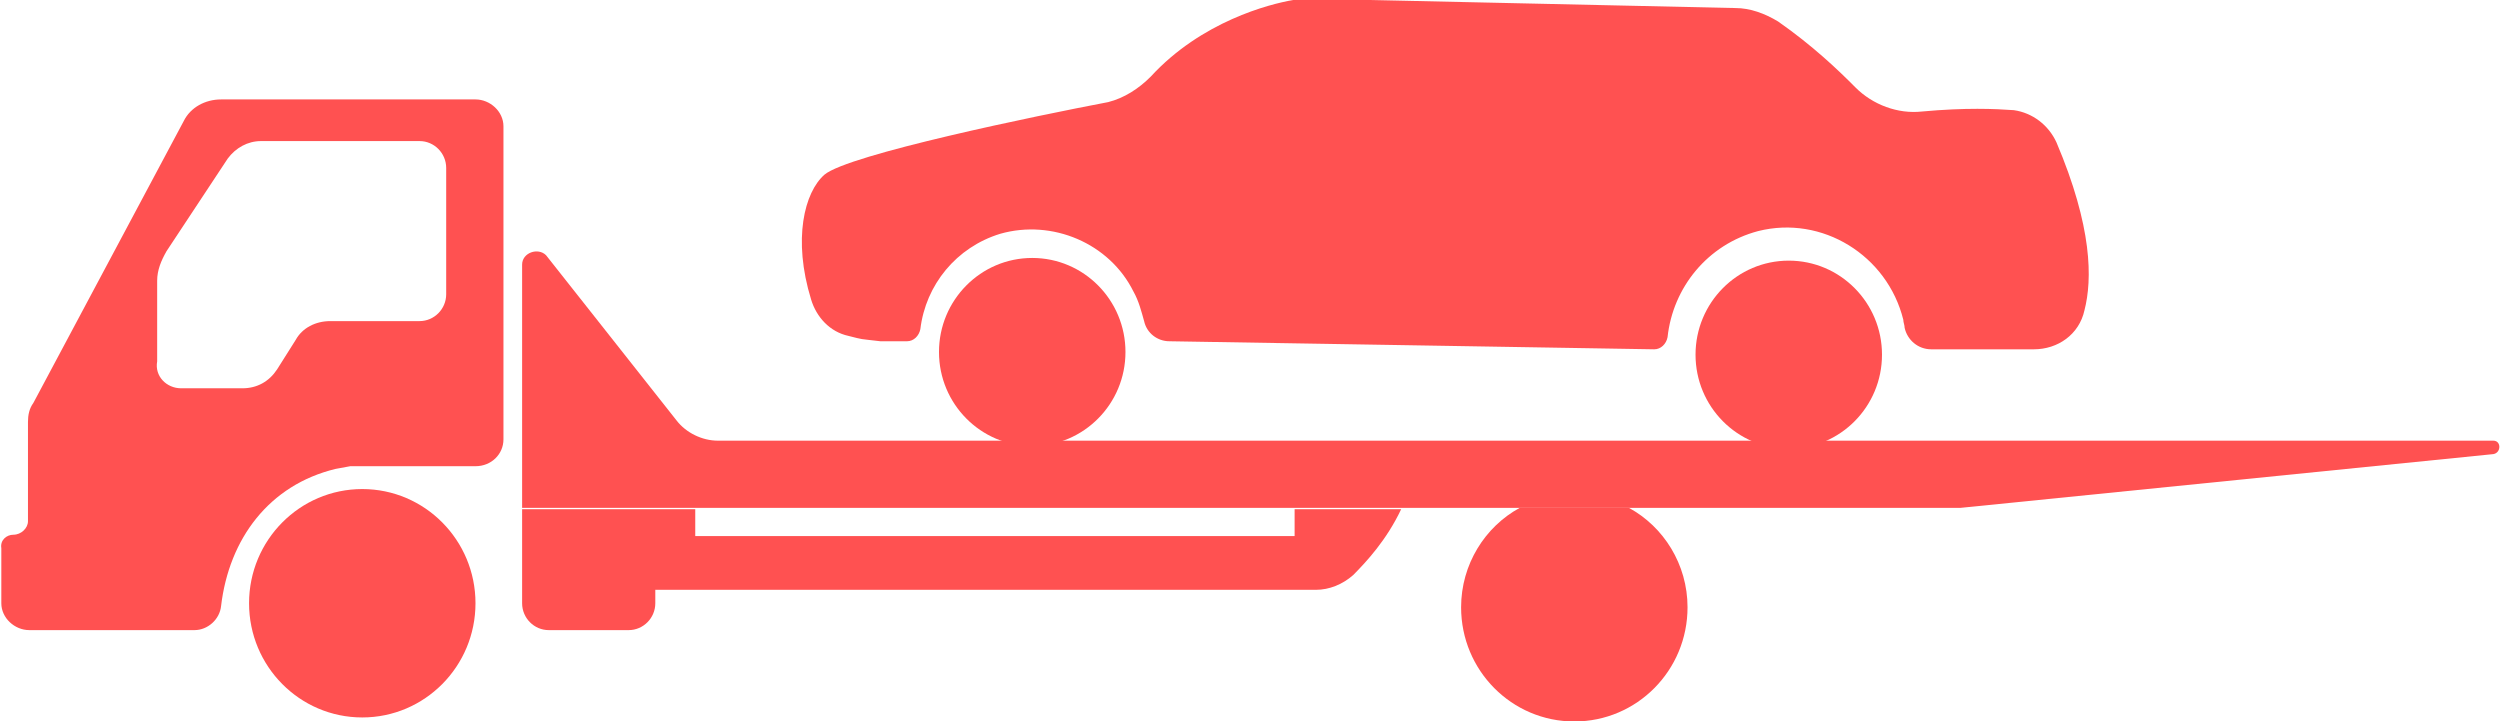
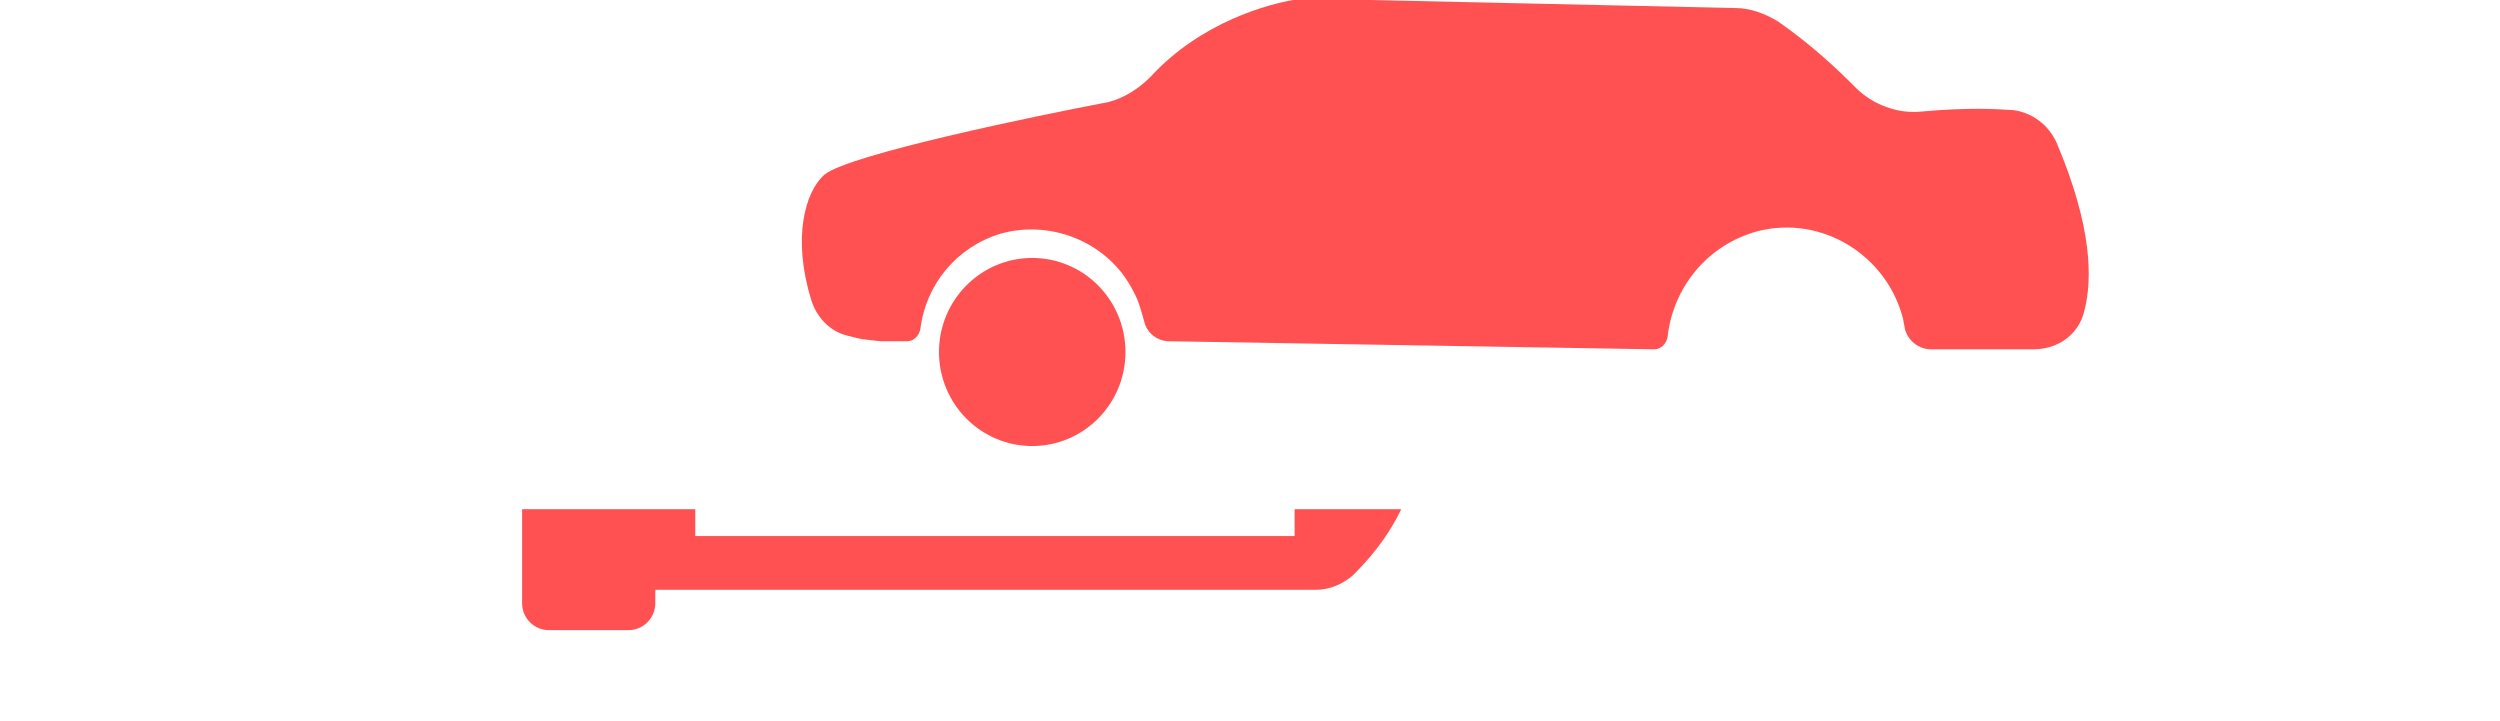
<svg xmlns="http://www.w3.org/2000/svg" width="149" height="43" viewBox="0 0 149 43" fill="none">
  <g clip-path="url(#clip0_168_114)">
-     <path d="M87.082 36.194C87.082 39.958 90.099 43 93.83 43C97.561 43 100.577 39.958 100.577 36.194C100.577 33.632 99.148 31.39 97.084 30.269H90.575C88.511 31.39 87.082 33.632 87.082 36.194Z" fill="#FF5151" />
-     <path d="M21.592 42.76C17.865 42.76 14.844 39.713 14.844 35.954C14.844 32.195 17.865 29.148 21.592 29.148C25.318 29.148 28.339 32.195 28.339 35.954C28.339 39.713 25.318 42.76 21.592 42.76Z" fill="#FF5151" />
    <path d="M61.521 26.584C58.452 26.584 55.964 24.075 55.964 20.979C55.964 17.884 58.452 15.374 61.521 15.374C64.59 15.374 67.078 17.884 67.078 20.979C67.078 24.075 64.59 26.584 61.521 26.584Z" fill="#FF5151" />
-     <path d="M106.61 26.745C103.541 26.745 101.054 24.235 101.054 21.139C101.054 18.044 103.541 15.534 106.61 15.534C109.679 15.534 112.167 18.044 112.167 21.139C112.167 24.235 109.679 26.745 106.61 26.745Z" fill="#FF5151" />
    <path d="M31.118 30.349V35.954C31.118 36.835 31.832 37.555 32.705 37.555H37.468C38.341 37.555 39.056 36.835 39.056 35.954V35.153H78.429C79.223 35.153 80.017 34.833 80.652 34.272C81.446 33.471 82.637 32.19 83.51 30.349H77.159V31.95H41.437V30.349H31.118Z" fill="#FF5151" />
    <path d="M48.344 17.857C48.661 18.898 49.455 19.778 50.566 20.019C51.519 20.259 51.122 20.179 52.472 20.339H54.059C54.456 20.339 54.774 20.019 54.853 19.618C55.171 16.976 56.996 14.734 59.616 13.933C62.712 13.052 66.125 14.493 67.554 17.376C67.872 17.937 68.031 18.577 68.189 19.138C68.348 19.858 68.983 20.339 69.698 20.339L98.593 20.819C98.99 20.819 99.307 20.499 99.386 20.099C99.704 17.136 101.768 14.574 104.784 13.773C108.595 12.812 112.484 15.214 113.437 19.058C113.437 19.218 113.516 19.378 113.516 19.538C113.675 20.259 114.31 20.819 115.104 20.819H121.216C122.645 20.819 123.915 19.939 124.233 18.497C124.709 16.655 124.709 13.533 122.566 8.488C122.09 7.447 121.137 6.726 120.026 6.566C118.914 6.486 117.168 6.406 114.548 6.646C113.119 6.806 111.611 6.246 110.579 5.205C109.547 4.164 108.039 2.723 105.975 1.281C105.181 0.801 104.308 0.48 103.435 0.48L78.033 -0.08C77.715 -0.08 77.398 -0.08 77.08 -3.64333e-06C75.651 0.24 71.603 1.281 68.586 4.564C67.872 5.285 66.999 5.845 66.046 6.086C61.839 6.886 50.566 9.209 49.138 10.41C47.947 11.451 47.232 14.253 48.344 17.857Z" fill="#FF5151" />
-     <path d="M0.794 31.87C1.27 31.87 1.667 31.47 1.667 31.069V25.144C1.667 24.743 1.746 24.343 1.984 24.023L10.955 7.207C11.352 6.406 12.225 5.926 13.177 5.926H28.339C29.212 5.926 30.006 6.646 30.006 7.527V26.185C30.006 27.065 29.292 27.786 28.339 27.786H20.877L20.004 27.946C16.035 28.907 13.654 32.11 13.177 36.114C13.098 36.915 12.383 37.555 11.59 37.555H1.746C0.873 37.555 0.079 36.834 0.079 35.954V32.671C-5.91278e-05 32.19 0.397 31.87 0.794 31.87ZM10.796 23.142H14.447C15.321 23.142 16.035 22.741 16.511 22.021L17.623 20.259C18.02 19.538 18.814 19.138 19.687 19.138H25.005C25.878 19.138 26.593 18.417 26.593 17.537V10.01C26.593 9.129 25.878 8.408 25.005 8.408H15.559C14.765 8.408 14.051 8.808 13.574 9.449L9.923 14.974C9.605 15.535 9.367 16.095 9.367 16.736V21.54C9.208 22.421 9.923 23.142 10.796 23.142Z" fill="#FF5151" />
-     <path d="M31.118 15.774V30.268H116.85L148.603 27.065C149.08 26.985 149.08 26.264 148.603 26.264H42.787C41.834 26.264 40.882 25.784 40.326 25.063L32.547 15.214C32.071 14.733 31.118 15.054 31.118 15.774Z" fill="#FF5151" />
  </g>
  <defs>
    <clipPath id="clip0_168_114">
      <rect width="149" height="43" fill="white" transform="matrix(-1 0 0 1 149 0)" />
    </clipPath>
  </defs>
</svg>